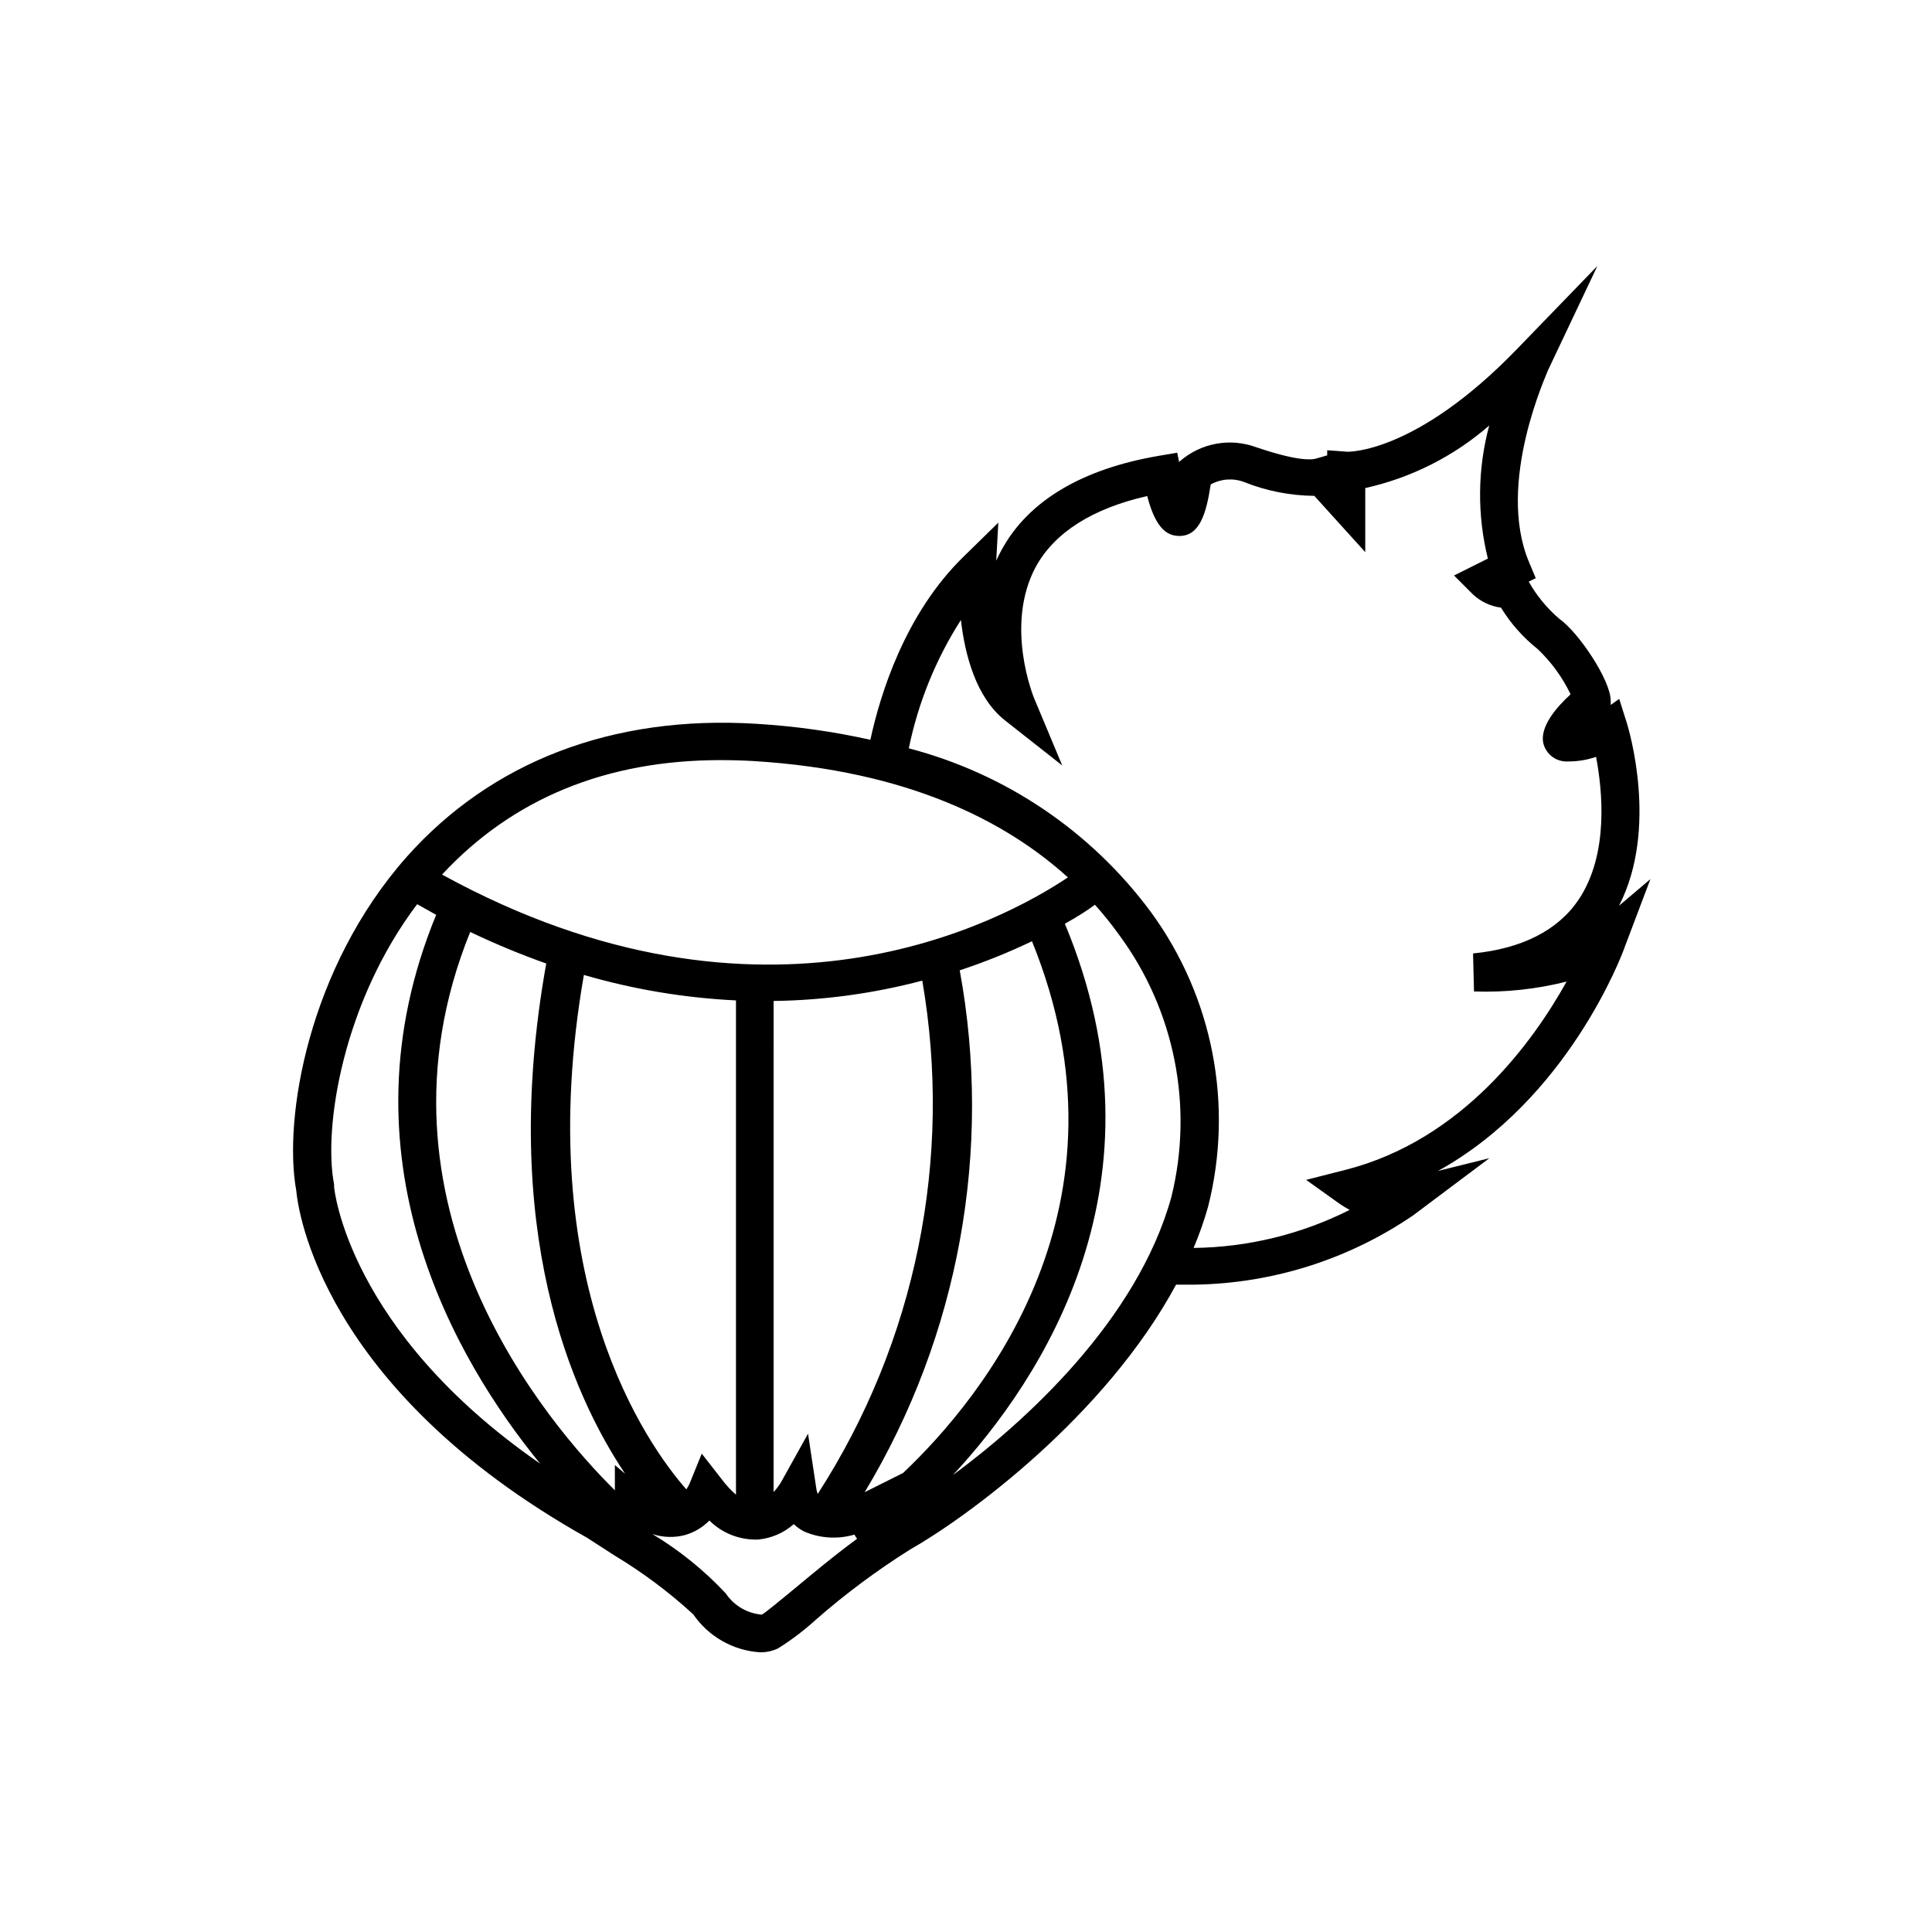
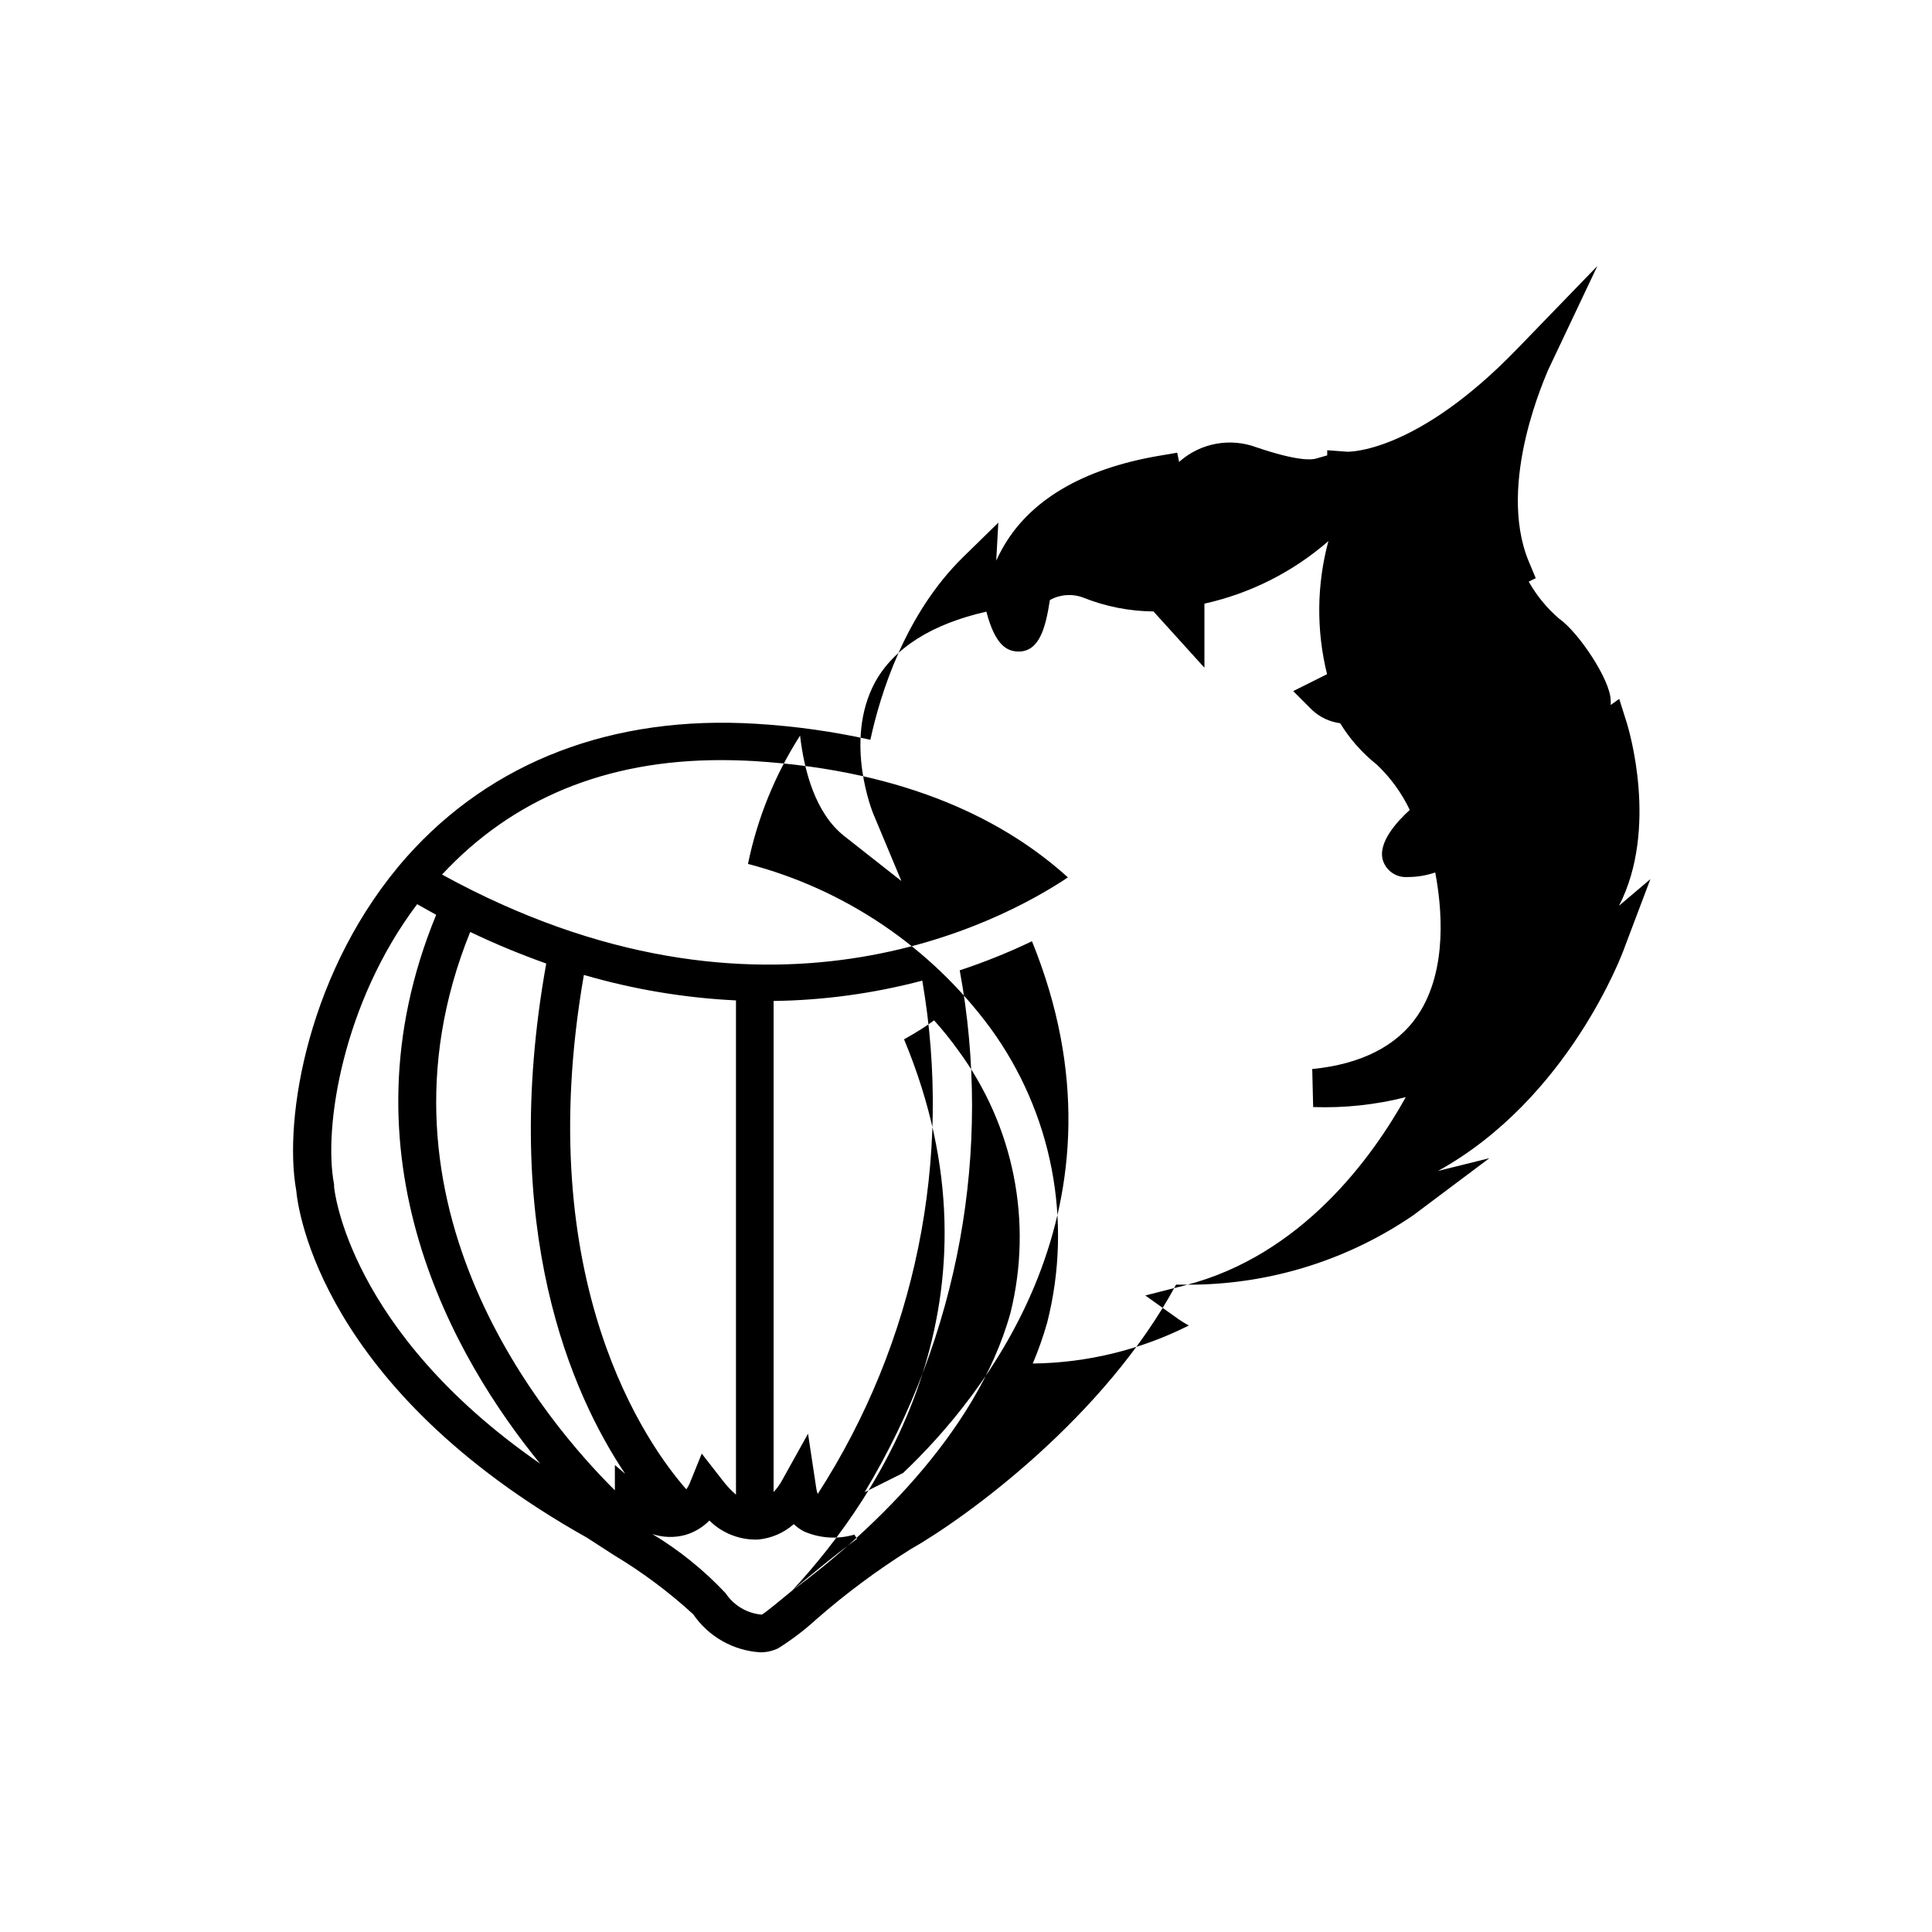
<svg xmlns="http://www.w3.org/2000/svg" fill="#000000" width="800px" height="800px" version="1.1" viewBox="144 144 512 512">
-   <path d="m573.06 384.03c10.578-20.555 2.469-47.055 2.117-48.266l-2.066-6.551-2.266 1.613h-0.004c0.039-0.402 0.039-0.805 0-1.207 0-5.289-8.414-17.984-13.652-21.664-3.238-2.781-5.969-6.106-8.062-9.824l1.863-0.906-1.812-4.332c-8.816-21.059 5.039-50.383 5.039-50.734l13.098-27.66-21.211 21.914c-26.953 27.91-44.84 27.258-44.941 27.305l-5.438-0.398v1.359l-2.973 0.855c-1.41 0.402-5.34 0.555-15.871-3.023-3.379-1.242-7.031-1.559-10.578-0.91-3.543 0.645-6.852 2.231-9.574 4.59l-0.25 0.25-0.504-2.469-5.039 0.855c-20.152 3.477-34.359 11.84-41.465 24.836-0.539 0.973-1.023 1.949-1.461 2.922l0.555-10.078-9.27 9.07c-15.469 15.113-22.016 36.375-24.637 48.465v0.008c-9.949-2.211-20.055-3.625-30.227-4.234-38.188-2.367-70.23 10.078-92.652 35.266-26.047 29.426-32.746 69.227-29.27 88.422 0.453 5.039 6.551 52.445 77.031 91.996l7.254 4.684c7.477 4.492 14.48 9.727 20.91 15.617 4.047 5.91 10.586 9.625 17.734 10.078 1.652 0.023 3.293-0.34 4.785-1.059 3.582-2.246 6.953-4.809 10.074-7.66 7.781-6.805 16.086-12.988 24.84-18.488 15.113-8.566 51.691-35.266 70.535-70.23h5.039-0.004c20.664-0.328 40.777-6.723 57.836-18.391l20.152-15.113-13.602 3.375c34.41-19.043 48.77-57.23 49.477-59.348l6.801-17.988zm-238.1-38.59c2.887 0 5.812 0.082 8.766 0.25 41.109 2.519 67.059 16.121 83.281 30.832-17.332 11.586-80.609 46.047-165.86-0.754 18.691-20.102 43.43-30.328 73.809-30.328zm-28.012 186.81v6.699c-17.582-17.383-67.66-75.57-38.34-147.97 6.566 3.141 13.293 5.93 20.152 8.363-12.645 70.535 6.852 114.27 20.906 135.22zm19.75 5.039v-0.004c-0.234 0.492-0.504 0.965-0.809 1.414-10.078-11.438-41.363-54.766-27.156-136.33h0.004c13.121 3.824 26.648 6.09 40.305 6.75v130.99c-1.32-1.152-2.519-2.438-3.578-3.832l-5.492-7.051zm22.32-128.02h-0.004c13.305-0.18 26.535-1.992 39.398-5.391 8.168 47.211-1.723 95.77-27.707 136.03-0.164-0.422-0.285-0.863-0.355-1.309l-2.215-14.66-7.203 12.949-0.004-0.004c-0.543 0.906-1.188 1.75-1.914 2.519zm34.207 125.14-10.078 5.039c24.977-41.484 33.934-90.668 25.191-138.3 6.539-2.156 12.934-4.731 19.145-7.707 28.414 69.93-12.797 120.71-34.207 140.96zm-150.69-75.922v-0.605c-2.922-15.113 2.367-48.266 22.016-74.262l5.039 2.82c-26.348 63.934 4.938 117.79 27.559 145.45-51.035-35.316-54.613-73-54.613-73.402zm121.37 107.06c-3.324 2.719-7.055 5.844-8.012 6.348h0.004c-3.887-0.316-7.414-2.398-9.574-5.644-5.727-6.109-12.27-11.402-19.445-15.719 2.816 0.941 5.848 1.027 8.715 0.254 2.426-0.707 4.629-2.023 6.398-3.828 3.43 3.398 8.121 5.223 12.949 5.035 3.488-0.332 6.785-1.762 9.418-4.078 0.801 0.758 1.699 1.402 2.672 1.914 4.227 1.859 8.973 2.16 13.402 0.855 0.207 0.387 0.441 0.758 0.703 1.109-6.398 4.684-12.344 9.723-17.23 13.754zm42.621-30.633c23.73-25.543 58.141-77.84 29.676-146.11 3.324-1.863 6.047-3.578 7.961-5.039v0.004c2.277 2.535 4.414 5.191 6.398 7.957 14.738 19.957 19.816 45.445 13.855 69.527-9.07 32.699-38.895 59.652-57.887 73.656zm165.86-152.55c-5.492 8.211-15.113 13.047-28.012 14.309l0.25 10.078h0.004c8.262 0.285 16.52-0.598 24.535-2.621-8.766 15.77-27.508 41.969-58.543 49.879l-10.48 2.672 8.816 6.297c0.875 0.605 1.785 1.16 2.723 1.66-12.84 6.465-26.988 9.91-41.363 10.078 1.5-3.547 2.781-7.18 3.828-10.883 6.844-26.984 1.305-55.609-15.113-78.09-15.809-21.383-38.461-36.707-64.188-43.43 2.477-12.086 7.156-23.617 13.805-34.008 1.059 9.168 3.981 20.555 11.738 26.652l15.113 11.891-7.457-17.836c0.004 0-7.957-19.145 0.457-34.812 5.039-9.168 15.113-15.469 29.523-18.742 2.418 9.32 5.742 10.531 8.516 10.578 5.441 0 7.152-6.047 8.312-13.652 2.699-1.5 5.922-1.738 8.816-0.652 5.93 2.371 12.254 3.617 18.641 3.676l13.5 14.914v-16.98c12.16-2.699 23.453-8.398 32.852-16.574-3.106 11.535-3.227 23.672-0.355 35.266l-8.969 4.484 5.039 5.039c2.051 1.898 4.637 3.113 7.406 3.477 2.57 4.203 5.863 7.922 9.723 10.98 3.617 3.43 6.57 7.496 8.719 11.992-3.375 3.074-8.566 8.715-7.106 13.402 0.895 2.766 3.551 4.57 6.449 4.383 2.519 0.016 5.023-0.391 7.406-1.211 1.664 8.77 3.477 25.695-4.586 37.785z" />
+   <path d="m573.06 384.03c10.578-20.555 2.469-47.055 2.117-48.266l-2.066-6.551-2.266 1.613h-0.004c0.039-0.402 0.039-0.805 0-1.207 0-5.289-8.414-17.984-13.652-21.664-3.238-2.781-5.969-6.106-8.062-9.824l1.863-0.906-1.812-4.332c-8.816-21.059 5.039-50.383 5.039-50.734l13.098-27.66-21.211 21.914c-26.953 27.91-44.84 27.258-44.941 27.305l-5.438-0.398v1.359l-2.973 0.855c-1.41 0.402-5.34 0.555-15.871-3.023-3.379-1.242-7.031-1.559-10.578-0.91-3.543 0.645-6.852 2.231-9.574 4.59l-0.25 0.25-0.504-2.469-5.039 0.855c-20.152 3.477-34.359 11.84-41.465 24.836-0.539 0.973-1.023 1.949-1.461 2.922l0.555-10.078-9.27 9.07c-15.469 15.113-22.016 36.375-24.637 48.465v0.008c-9.949-2.211-20.055-3.625-30.227-4.234-38.188-2.367-70.23 10.078-92.652 35.266-26.047 29.426-32.746 69.227-29.27 88.422 0.453 5.039 6.551 52.445 77.031 91.996l7.254 4.684c7.477 4.492 14.48 9.727 20.91 15.617 4.047 5.91 10.586 9.625 17.734 10.078 1.652 0.023 3.293-0.34 4.785-1.059 3.582-2.246 6.953-4.809 10.074-7.66 7.781-6.805 16.086-12.988 24.84-18.488 15.113-8.566 51.691-35.266 70.535-70.23h5.039-0.004c20.664-0.328 40.777-6.723 57.836-18.391l20.152-15.113-13.602 3.375c34.41-19.043 48.77-57.23 49.477-59.348l6.801-17.988zm-238.1-38.59c2.887 0 5.812 0.082 8.766 0.25 41.109 2.519 67.059 16.121 83.281 30.832-17.332 11.586-80.609 46.047-165.86-0.754 18.691-20.102 43.43-30.328 73.809-30.328zm-28.012 186.81v6.699c-17.582-17.383-67.66-75.57-38.34-147.97 6.566 3.141 13.293 5.93 20.152 8.363-12.645 70.535 6.852 114.27 20.906 135.22zm19.75 5.039v-0.004c-0.234 0.492-0.504 0.965-0.809 1.414-10.078-11.438-41.363-54.766-27.156-136.33h0.004c13.121 3.824 26.648 6.09 40.305 6.75v130.99c-1.32-1.152-2.519-2.438-3.578-3.832l-5.492-7.051zm22.32-128.02h-0.004c13.305-0.18 26.535-1.992 39.398-5.391 8.168 47.211-1.723 95.77-27.707 136.03-0.164-0.422-0.285-0.863-0.355-1.309l-2.215-14.66-7.203 12.949-0.004-0.004c-0.543 0.906-1.188 1.75-1.914 2.519zm34.207 125.14-10.078 5.039c24.977-41.484 33.934-90.668 25.191-138.3 6.539-2.156 12.934-4.731 19.145-7.707 28.414 69.93-12.797 120.71-34.207 140.96zm-150.69-75.922v-0.605c-2.922-15.113 2.367-48.266 22.016-74.262l5.039 2.82c-26.348 63.934 4.938 117.79 27.559 145.45-51.035-35.316-54.613-73-54.613-73.402zm121.37 107.06c-3.324 2.719-7.055 5.844-8.012 6.348h0.004c-3.887-0.316-7.414-2.398-9.574-5.644-5.727-6.109-12.27-11.402-19.445-15.719 2.816 0.941 5.848 1.027 8.715 0.254 2.426-0.707 4.629-2.023 6.398-3.828 3.43 3.398 8.121 5.223 12.949 5.035 3.488-0.332 6.785-1.762 9.418-4.078 0.801 0.758 1.699 1.402 2.672 1.914 4.227 1.859 8.973 2.16 13.402 0.855 0.207 0.387 0.441 0.758 0.703 1.109-6.398 4.684-12.344 9.723-17.23 13.754zc23.73-25.543 58.141-77.84 29.676-146.11 3.324-1.863 6.047-3.578 7.961-5.039v0.004c2.277 2.535 4.414 5.191 6.398 7.957 14.738 19.957 19.816 45.445 13.855 69.527-9.07 32.699-38.895 59.652-57.887 73.656zm165.86-152.55c-5.492 8.211-15.113 13.047-28.012 14.309l0.25 10.078h0.004c8.262 0.285 16.52-0.598 24.535-2.621-8.766 15.77-27.508 41.969-58.543 49.879l-10.48 2.672 8.816 6.297c0.875 0.605 1.785 1.16 2.723 1.66-12.84 6.465-26.988 9.91-41.363 10.078 1.5-3.547 2.781-7.18 3.828-10.883 6.844-26.984 1.305-55.609-15.113-78.09-15.809-21.383-38.461-36.707-64.188-43.43 2.477-12.086 7.156-23.617 13.805-34.008 1.059 9.168 3.981 20.555 11.738 26.652l15.113 11.891-7.457-17.836c0.004 0-7.957-19.145 0.457-34.812 5.039-9.168 15.113-15.469 29.523-18.742 2.418 9.32 5.742 10.531 8.516 10.578 5.441 0 7.152-6.047 8.312-13.652 2.699-1.5 5.922-1.738 8.816-0.652 5.93 2.371 12.254 3.617 18.641 3.676l13.5 14.914v-16.98c12.16-2.699 23.453-8.398 32.852-16.574-3.106 11.535-3.227 23.672-0.355 35.266l-8.969 4.484 5.039 5.039c2.051 1.898 4.637 3.113 7.406 3.477 2.57 4.203 5.863 7.922 9.723 10.98 3.617 3.43 6.57 7.496 8.719 11.992-3.375 3.074-8.566 8.715-7.106 13.402 0.895 2.766 3.551 4.57 6.449 4.383 2.519 0.016 5.023-0.391 7.406-1.211 1.664 8.77 3.477 25.695-4.586 37.785z" />
</svg>